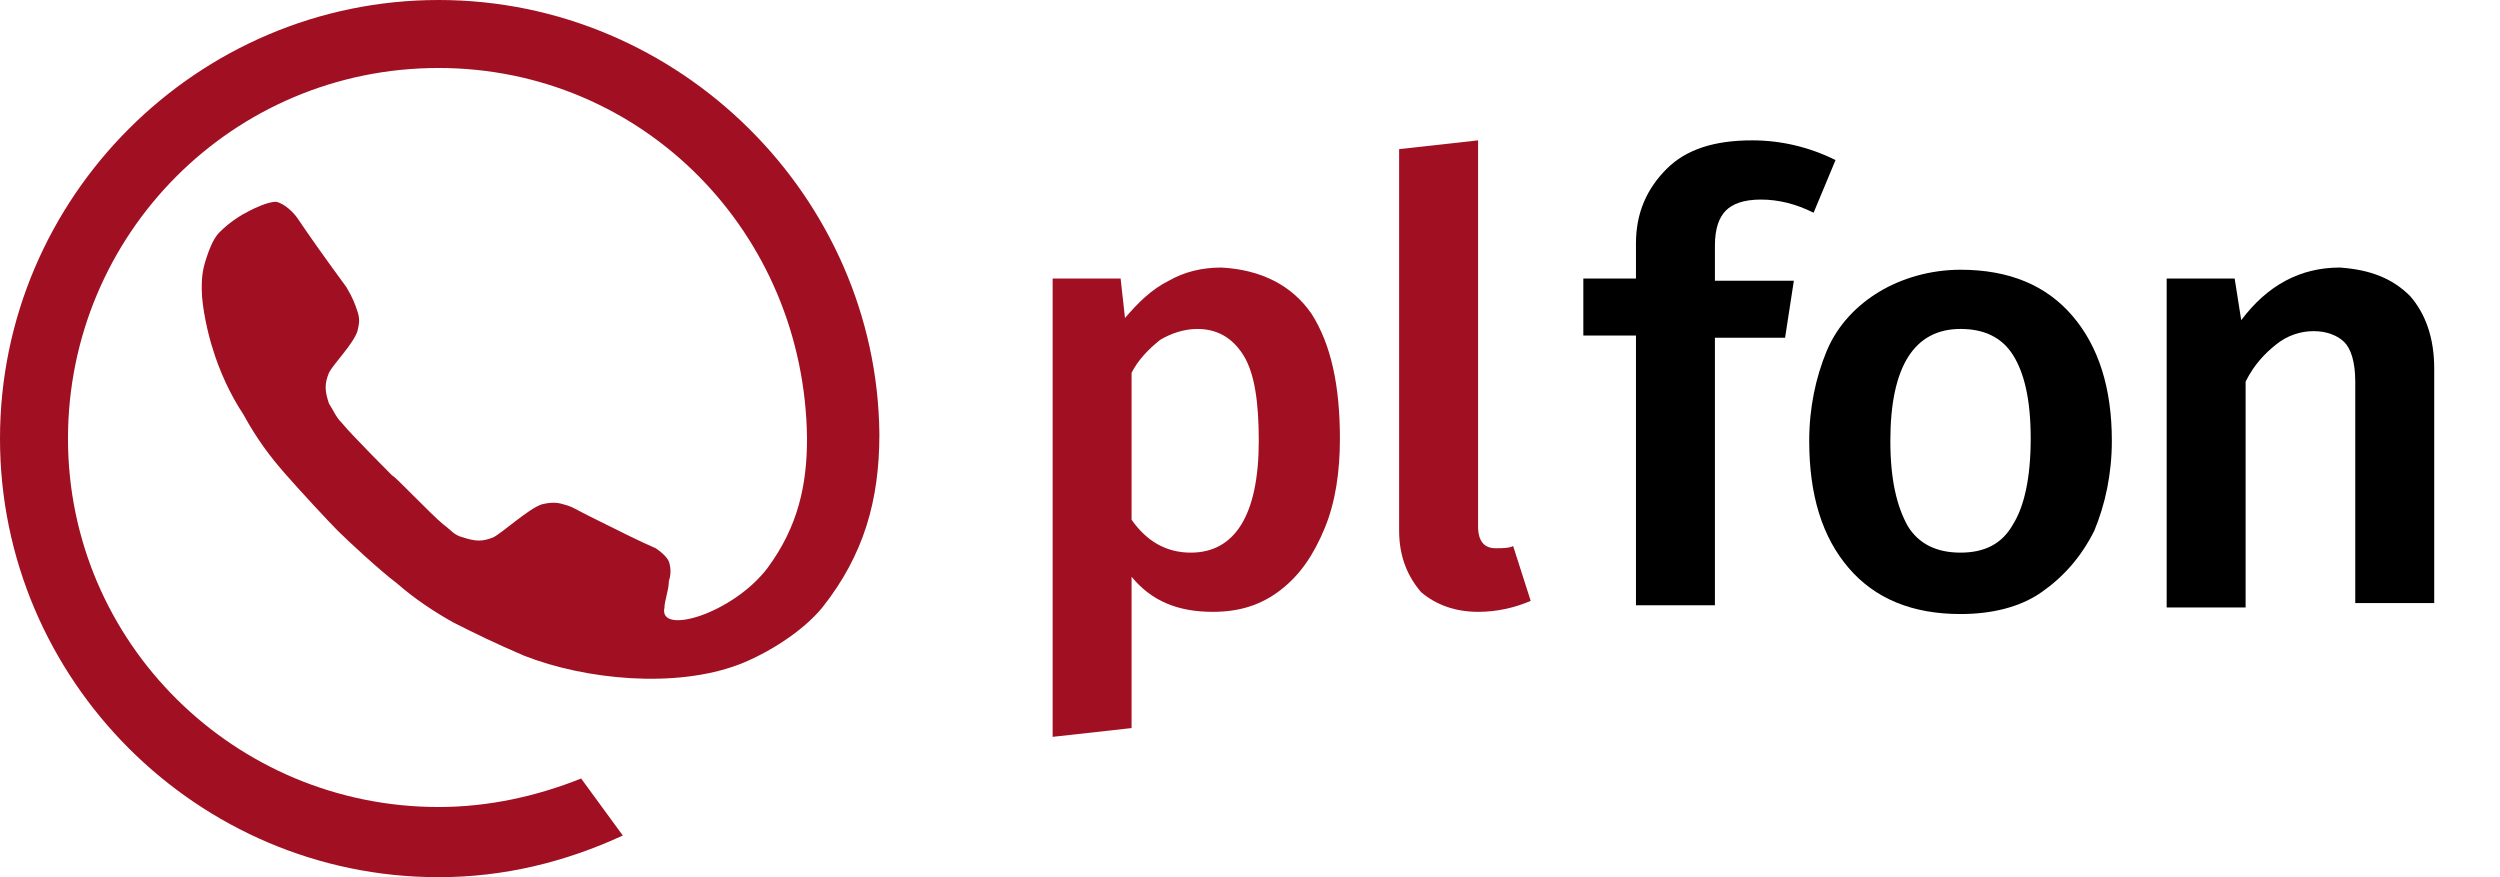
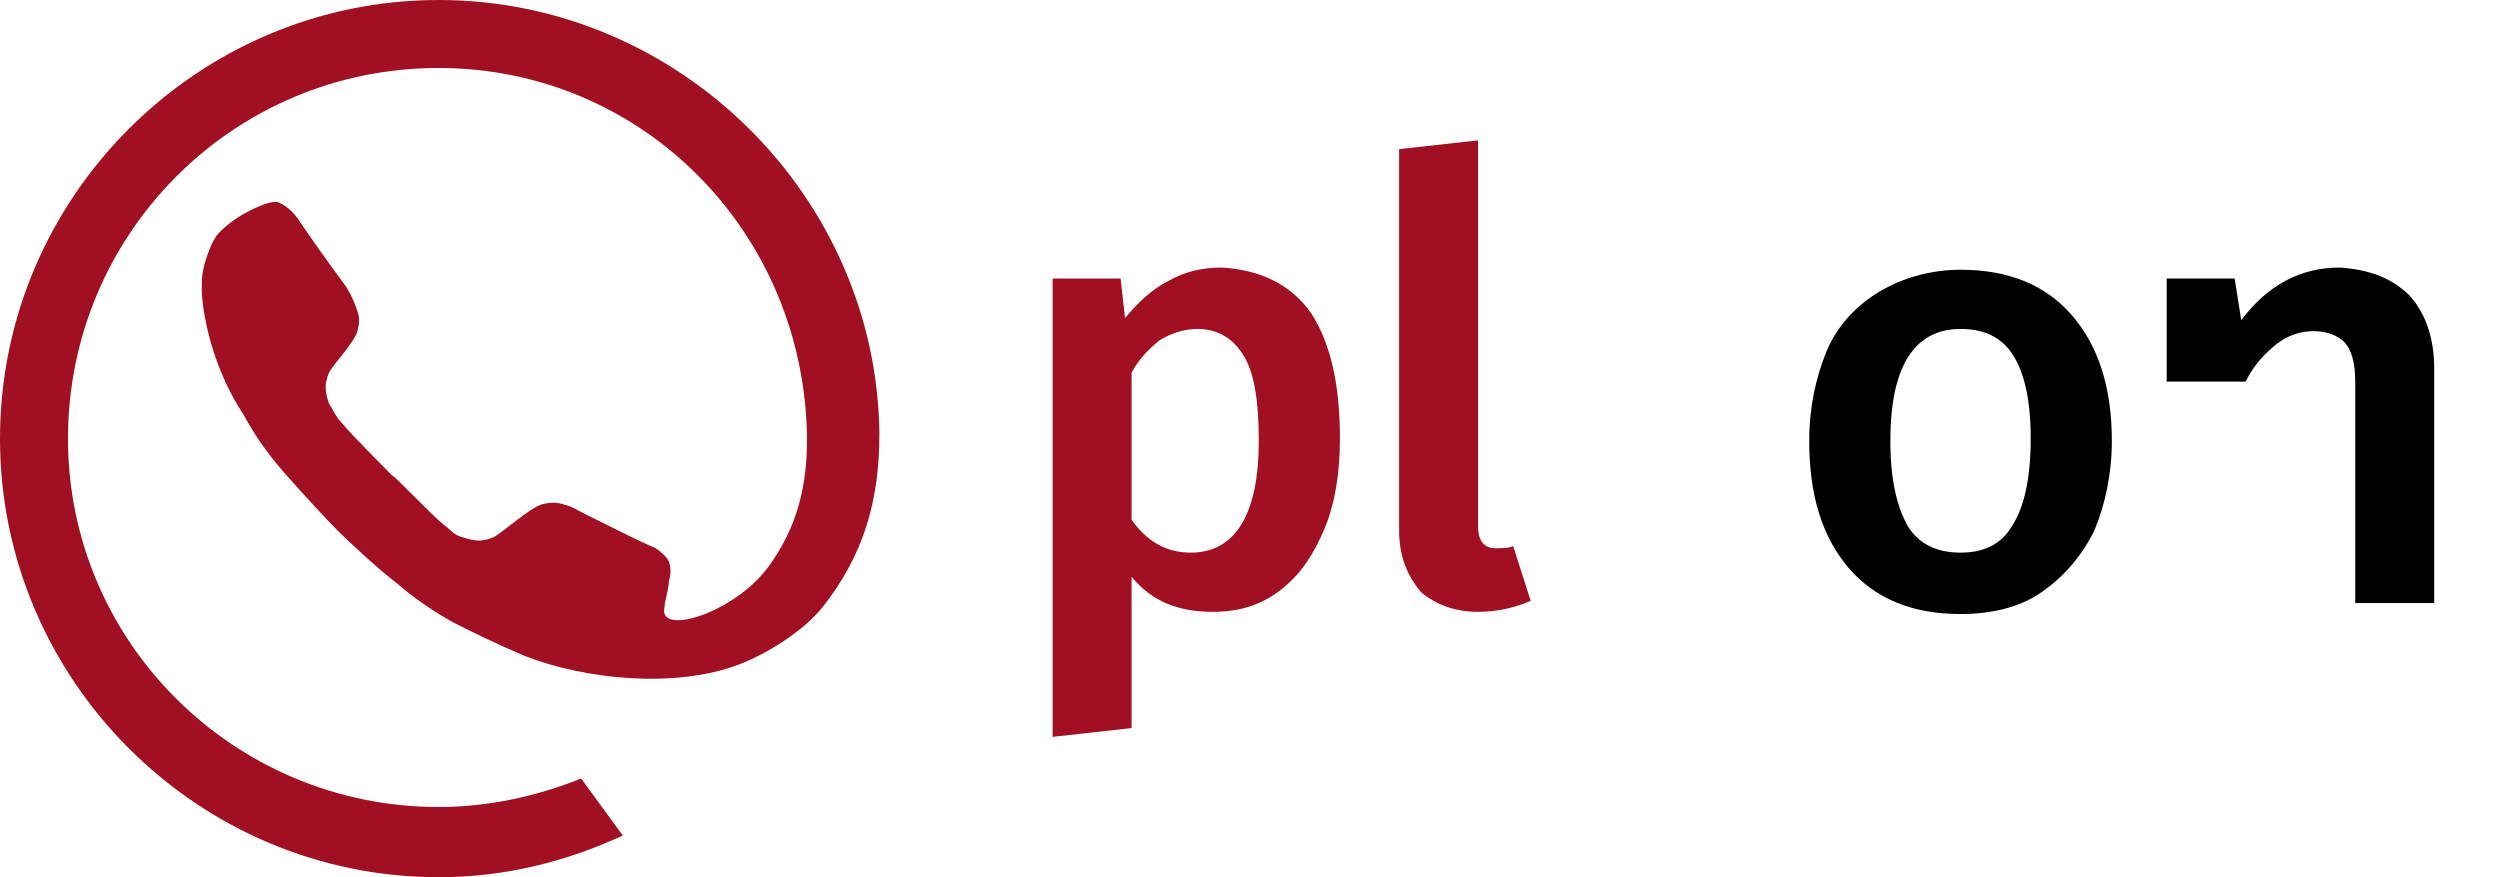
<svg xmlns="http://www.w3.org/2000/svg" width="114" height="40" viewBox="0 0 114 40" fill="none">
  <g clip-path="url(#clip0_1135_11777)">
    <path d="M59.8 14.3C60.7 15.7 61.1 17.6 61.1 20C61.1 21.5 60.9 22.9 60.4 24.1C59.9 25.3 59.3 26.2 58.4 26.9C57.5 27.6 56.5 27.9 55.3 27.9C53.7 27.9 52.5 27.4 51.6 26.3V33.2L48 33.6V12.7H51.1L51.3 14.5C51.9 13.8 52.5 13.2 53.3 12.8C54 12.4 54.8 12.2 55.7 12.2C57.5 12.3 58.9 13 59.8 14.3ZM57.4 20.1C57.4 18.3 57.2 17 56.7 16.2C56.2 15.4 55.5 15 54.6 15C54 15 53.4 15.2 52.9 15.5C52.4 15.9 51.9 16.4 51.6 17V23.7C52.3 24.7 53.2 25.2 54.3 25.2C56.3 25.2 57.4 23.5 57.4 20.1Z" fill="#A01022" />
    <path d="M64.8 27C64.2 26.3 63.8 25.4 63.8 24.2V6.8L67.4 6.4V24C67.4 24.7 67.7 25 68.2 25C68.5 25 68.8 25 69 24.9L69.8 27.4C69.1 27.7 68.3 27.9 67.4 27.9C66.4 27.9 65.5 27.6 64.8 27Z" fill="#A01022" />
-     <path d="M78.7 9.6C78.4 9.9 78.2 10.4 78.2 11.2V12.8H81.8L81.4 15.4H78.2V27.6H74.6V15.3H72.2V12.7H74.6V11.1C74.6 9.7 75.1 8.6 76 7.7C76.9 6.8 78.2 6.4 79.9 6.4C81.2 6.4 82.5 6.7 83.7 7.3L82.7 9.7C81.9 9.3 81.1 9.1 80.3 9.1C79.5 9.1 79 9.3 78.7 9.6Z" fill="black" />
    <path d="M94.5 14.4C95.7 15.8 96.3 17.7 96.3 20.1C96.3 21.6 96 23 95.5 24.2C94.9 25.4 94.1 26.3 93.1 27C92.1 27.7 90.8 28 89.4 28C87.2 28 85.5 27.3 84.3 25.9C83.1 24.5 82.5 22.6 82.5 20.1C82.5 18.6 82.8 17.2 83.3 16C83.8 14.8 84.7 13.9 85.7 13.3C86.7 12.7 88 12.3 89.4 12.3C91.6 12.3 93.3 13 94.5 14.4ZM86.2 20.1C86.2 21.9 86.5 23.1 87 24C87.5 24.8 88.3 25.2 89.4 25.2C90.5 25.2 91.3 24.8 91.8 23.9C92.3 23.1 92.6 21.8 92.6 20C92.6 18.2 92.3 17 91.8 16.2C91.3 15.4 90.5 15 89.4 15C87.3 15 86.2 16.7 86.2 20.1Z" fill="black" />
-     <path d="M109.9 13.5C110.6 14.3 111 15.4 111 16.8V27.5H107.4V17.4C107.4 16.5 107.2 15.9 106.9 15.6C106.6 15.3 106.1 15.1 105.5 15.1C104.9 15.1 104.3 15.3 103.8 15.7C103.3 16.1 102.8 16.6 102.4 17.4V27.7H98.8V12.7H101.9L102.2 14.6C103.4 13 104.9 12.2 106.7 12.2C108.1 12.3 109.1 12.7 109.9 13.5Z" fill="black" />
+     <path d="M109.9 13.5C110.6 14.3 111 15.4 111 16.8V27.5H107.4V17.4C107.4 16.5 107.2 15.9 106.9 15.6C106.6 15.3 106.1 15.1 105.5 15.1C104.9 15.1 104.3 15.3 103.8 15.7C103.3 16.1 102.8 16.6 102.4 17.4H98.8V12.7H101.9L102.2 14.6C103.4 13 104.9 12.2 106.7 12.2C108.1 12.3 109.1 12.7 109.9 13.5Z" fill="black" />
    <path d="M20 0C9 0 0 9 0 20C0 31 9 40 20 40C23 40 25.8 39.3 28.4 38.1L26.5 35.5C24.5 36.3 22.3 36.8 20 36.8C10.7 36.8 3.1 29.3 3.1 20C3.1 10.7 10.6 3.1 20 3.1C29.3 3.1 36.7 10.6 36.8 20C36.8 22.1 36.4 24 35 25.9C33.4 28 30 29 30.3 27.7C30.3 27.4 30.5 26.9 30.5 26.5C30.6 26.2 30.6 25.9 30.5 25.6C30.4 25.4 30.2 25.2 29.9 25C29.2 24.7 28.2 24.2 26.8 23.5C26.2 23.2 26.1 23.1 25.7 23C25.4 22.9 25.1 22.9 24.7 23C24.1 23.2 22.9 24.3 22.5 24.5C22 24.7 21.7 24.7 21.1 24.5C20.7 24.4 20.6 24.2 20.2 23.9C19.7 23.5 17.9 21.6 17.9 21.7C17.9 21.7 16 19.8 15.6 19.3C15.3 19 15.2 18.7 15 18.4C14.8 17.8 14.8 17.5 15 17C15.2 16.6 16.1 15.7 16.3 15.1C16.4 14.7 16.4 14.5 16.3 14.2C16.2 13.9 16.1 13.6 15.8 13.1C14.7 11.6 14 10.6 13.6 10C13.4 9.7 13 9.3 12.6 9.2C12.2 9.2 11.6 9.5 11.4 9.6C11 9.8 10.5 10.1 10 10.6C9.7 10.9 9.5 11.5 9.4 11.8C9.2 12.4 9.2 12.8 9.2 13.2C9.2 14 9.5 15.3 9.7 15.9C10 16.9 10.5 18 11.1 18.9C11.7 20 12.3 20.8 13 21.6C13.7 22.4 15 23.8 15.4 24.2C15.8 24.6 17.3 26 18.1 26.6C18.9 27.3 19.8 27.9 20.7 28.4C21.7 28.9 22.5 29.3 23.9 29.9C26.7 31 30.8 31.4 33.7 30.3C35 29.8 36.6 28.8 37.5 27.7C39.4 25.3 40.1 22.8 40.1 19.8C40 9 31 0 20 0Z" fill="#A01022" />
  </g>
  <defs>
    <clipPath id="clip0_1135_11777">
      <rect width="114" height="40" fill="white" />
    </clipPath>
  </defs>
</svg>